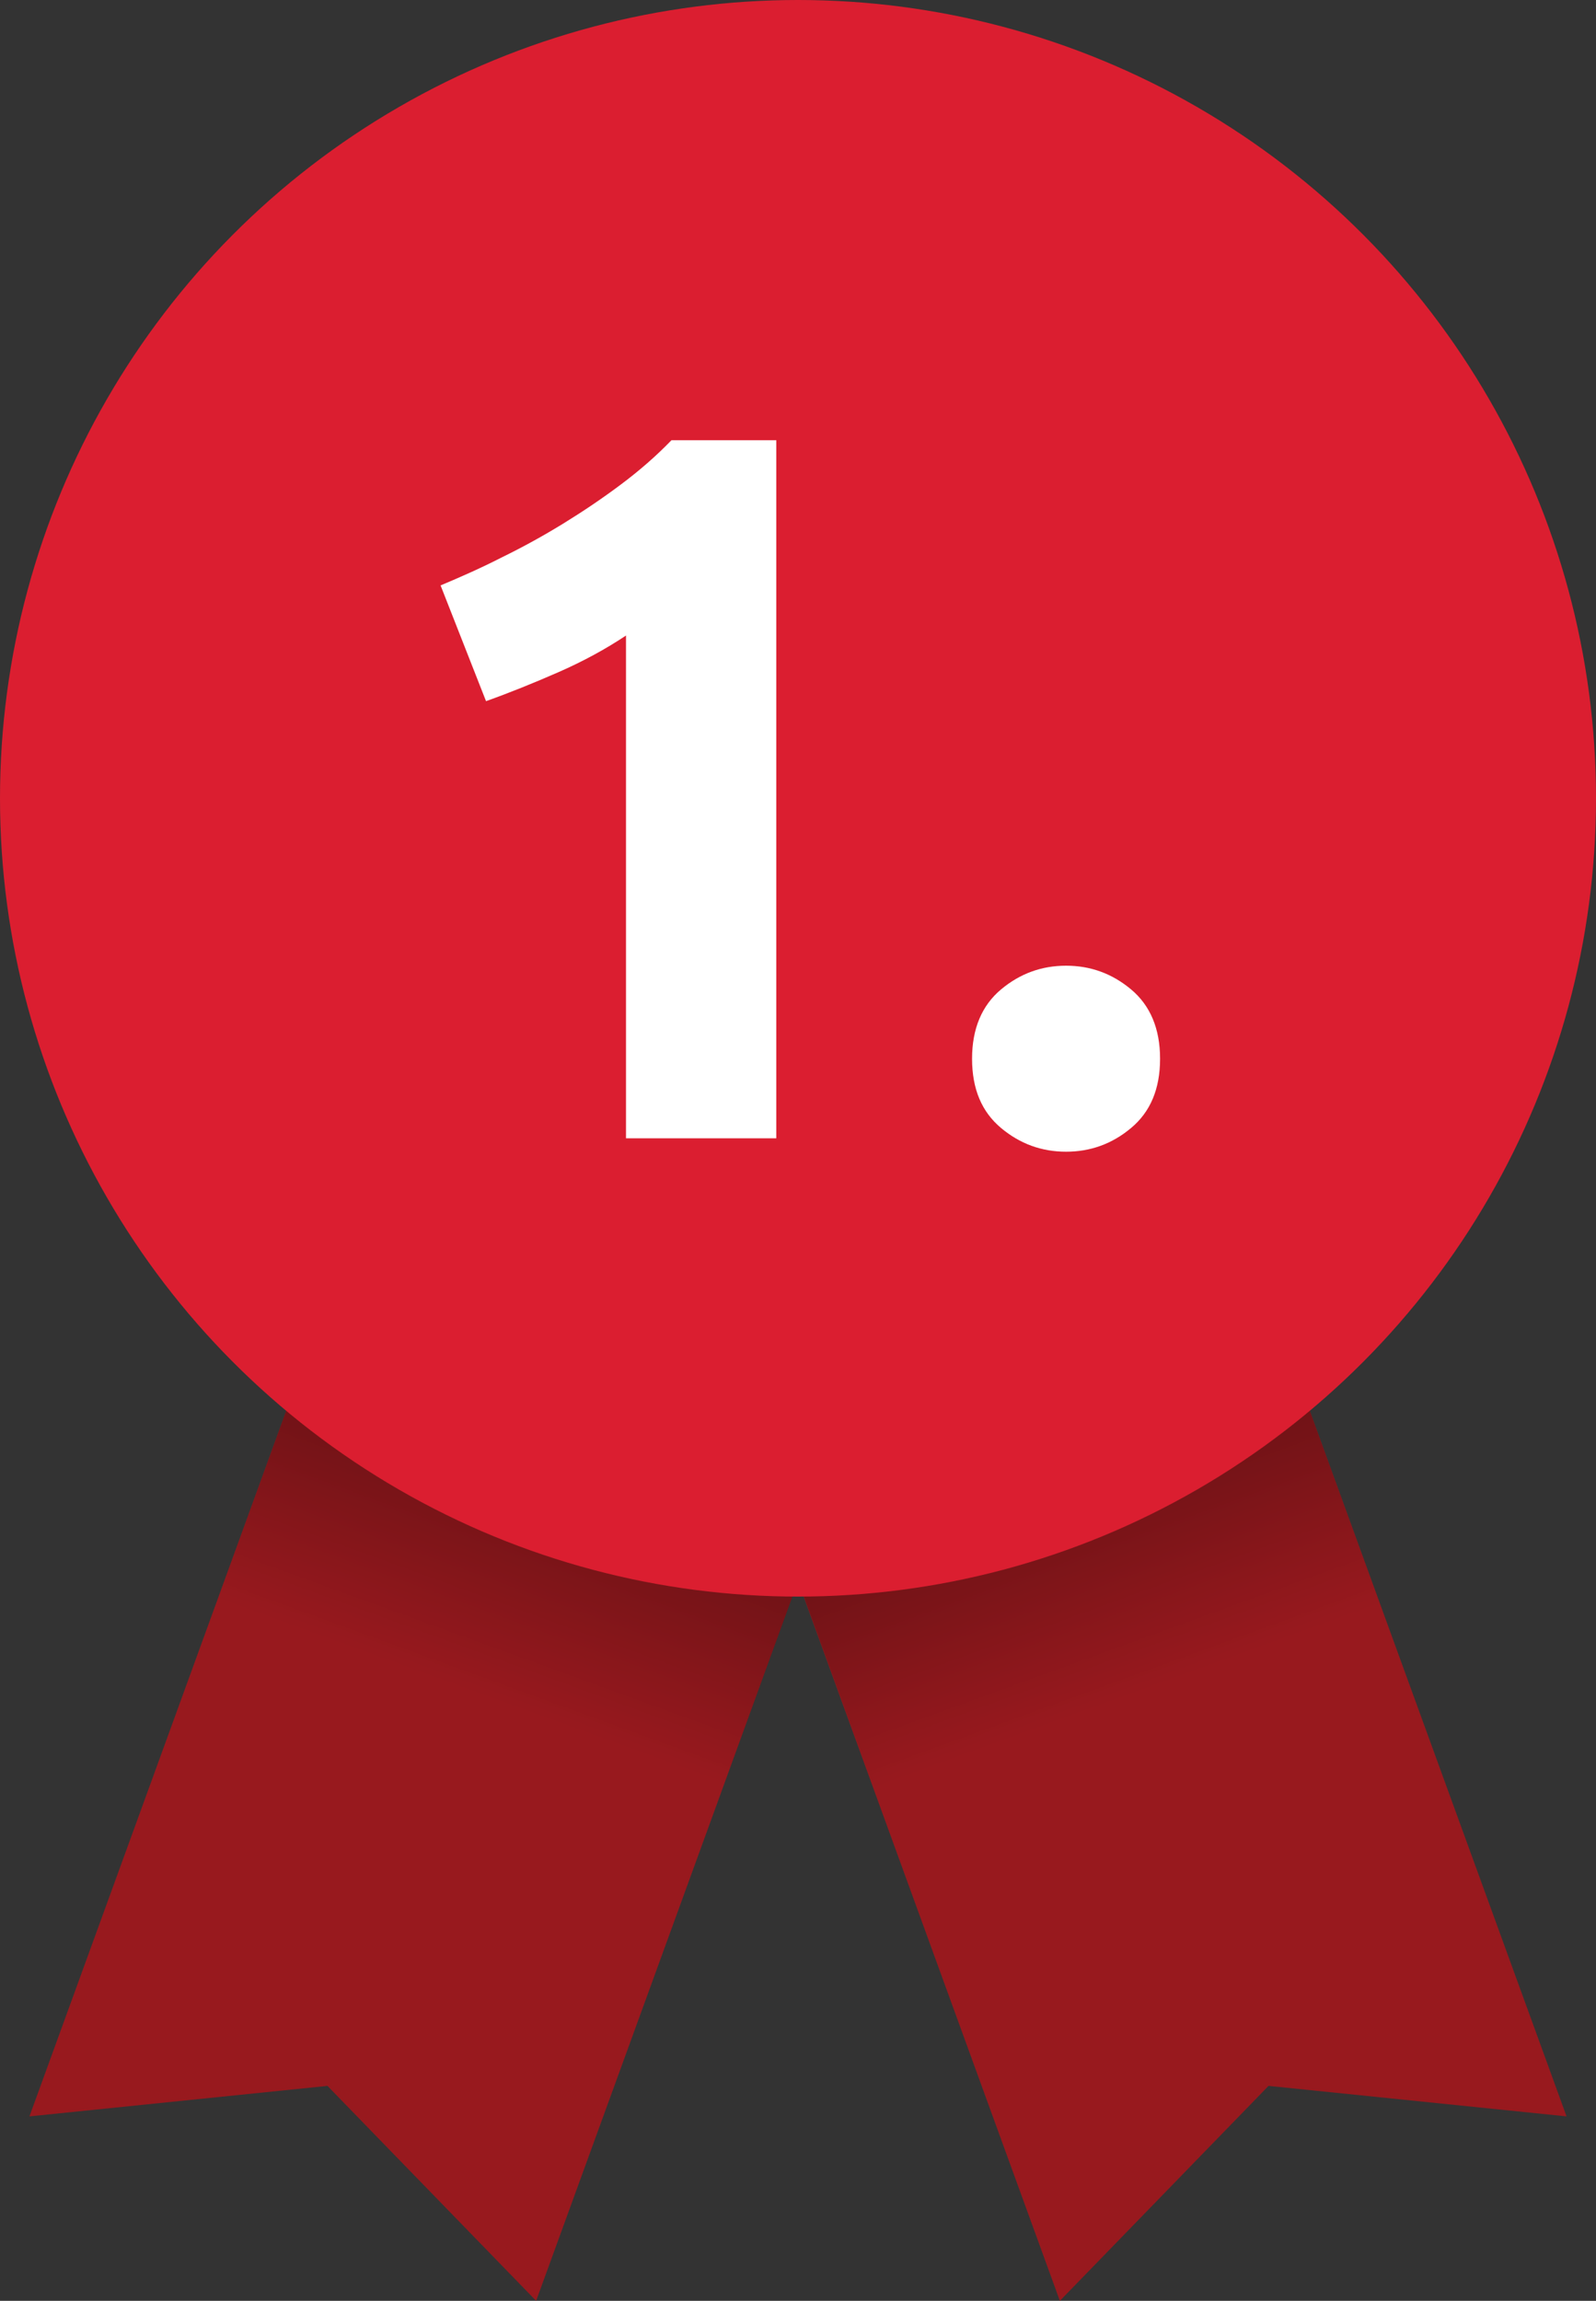
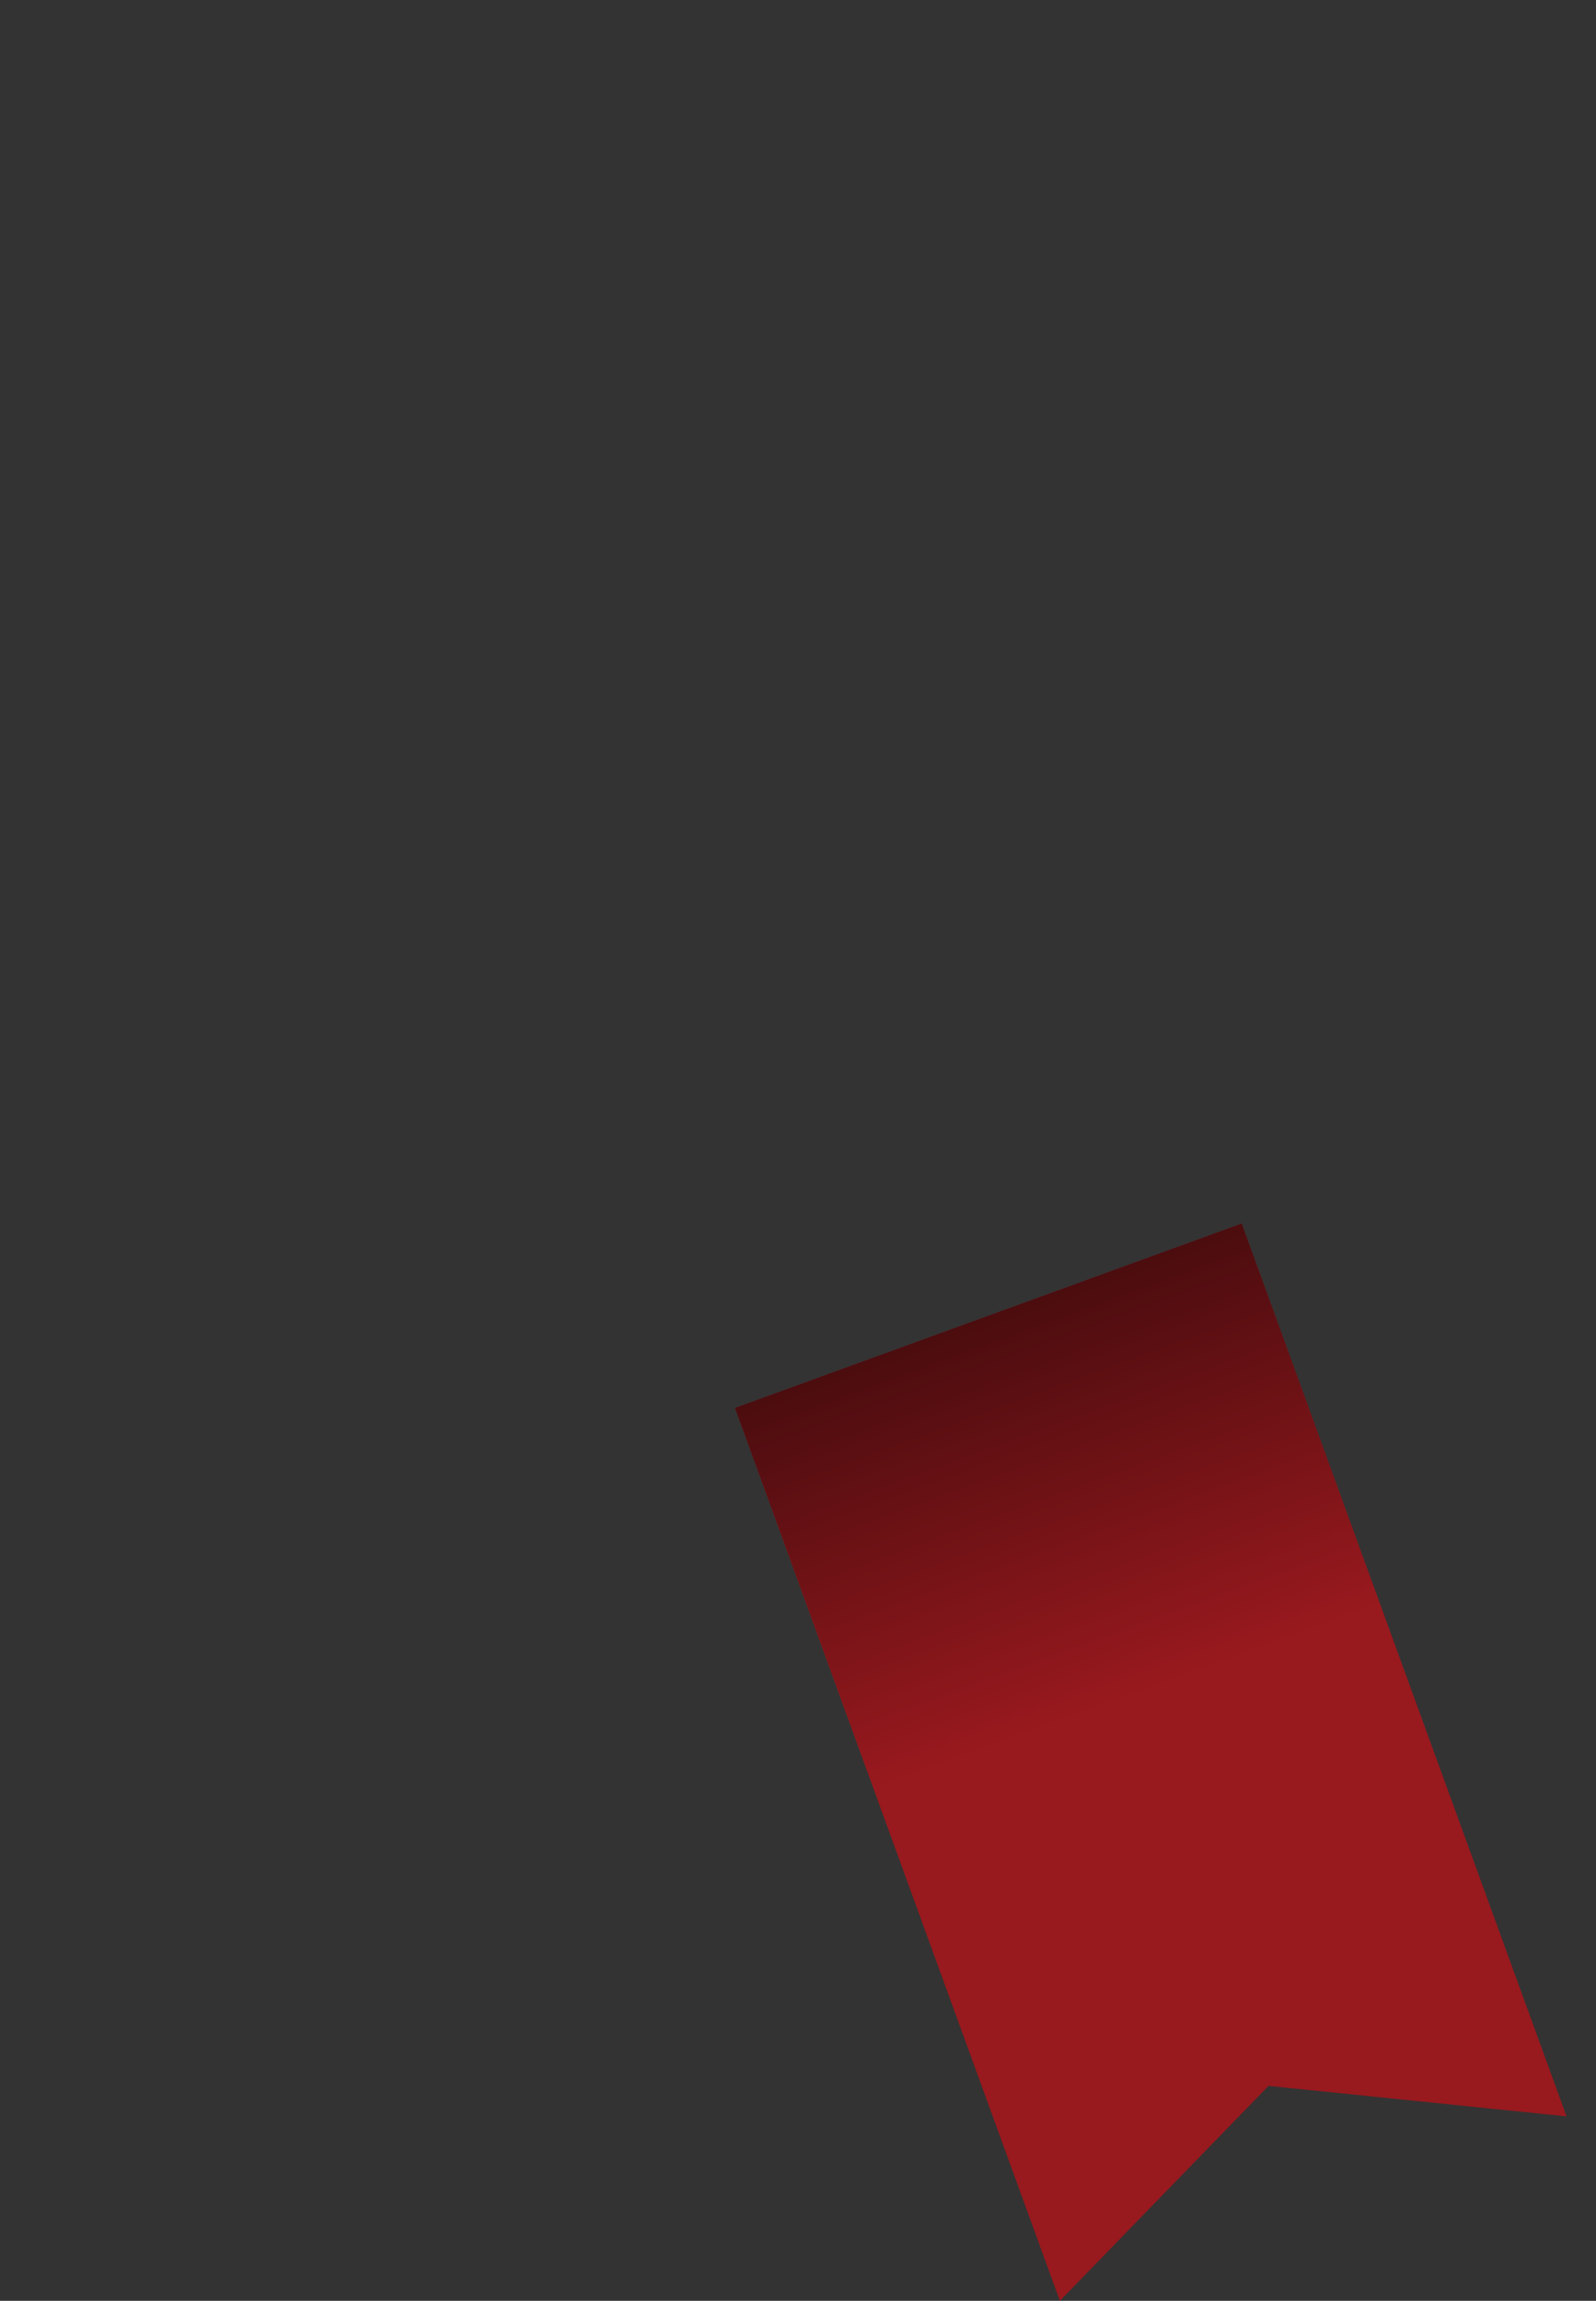
<svg xmlns="http://www.w3.org/2000/svg" version="1.1" id="Vrstva_1" x="0px" y="0px" viewBox="0 0 309 445.3" style="enable-background:new 0 0 309 445.3;" xml:space="preserve">
  <rect x="0" y="0" width="309" height="445.3" fill="#333333" stroke="none" />
  <style type="text/css">
	.st0{fill:#791918;}
	.st1{fill:#98191E;}
	.st2{fill:#DB1E30;}
	.st3{opacity:0.5;fill:url(#SVGID_1_);}
	.st4{opacity:0.5;fill:url(#SVGID_2_);}
	.st5{fill:#FFFFFF;}
	.st6{opacity:0.5;fill:url(#SVGID_3_);}
	.st7{opacity:0.5;fill:url(#SVGID_4_);}
	.st8{opacity:0.5;fill:url(#SVGID_5_);}
	.st9{opacity:0.5;fill:url(#SVGID_6_);}
	.st10{opacity:0.5;fill:url(#SVGID_7_);}
	.st11{opacity:0.5;fill:url(#SVGID_8_);}
	.st12{opacity:0.5;fill:url(#SVGID_9_);}
	.st13{opacity:0.5;fill:url(#SVGID_10_);}
</style>
  <g>
    <g>
      <g>
        <polygon class="st1" points="303.3,409.6 245.6,403.7 205.2,445.3 142.3,272.5 240.4,236.8    " />
        <linearGradient id="SVGID_1_" gradientUnits="userSpaceOnUse" x1="-281.711" y1="1041.239" x2="-281.711" y2="1119.38" gradientTransform="matrix(0.94 -0.342 0.342 0.94 99.987 -820.179)">
          <stop offset="0" style="stop-color:#000000" />
          <stop offset="1" style="stop-color:#000000;stop-opacity:0" />
        </linearGradient>
        <polygon class="st3" points="267.1,310.2 169.1,345.9 142.3,272.5 240.4,236.8    " />
-         <polygon class="st1" points="5.7,409.6 63.4,403.7 103.8,445.3 166.7,272.5 68.6,236.8    " />
        <linearGradient id="SVGID_2_" gradientUnits="userSpaceOnUse" x1="-5298.744" y1="-784.69" x2="-5298.744" y2="-706.549" gradientTransform="matrix(-0.94 -0.342 -0.342 0.94 -5129.944 -820.179)">
          <stop offset="0" style="stop-color:#000000" />
          <stop offset="1" style="stop-color:#000000;stop-opacity:0" />
        </linearGradient>
-         <polygon class="st4" points="41.9,310.2 140,345.9 166.7,272.5 68.6,236.8    " />
      </g>
    </g>
-     <circle class="st2" cx="154.5" cy="154.5" r="154.5" />
    <g>
-       <path class="st5" d="M85.3,113.3c3.8-1.6,7.7-3.3,11.8-5.4c4.1-2,8.1-4.2,12-6.6c3.9-2.4,7.6-4.9,11.2-7.6    c3.6-2.7,6.8-5.5,9.7-8.5h20.3v135.1h-29.1V123c-3.9,2.6-8.3,5-13.1,7.1c-4.8,2.1-9.5,4-14,5.6L85.3,113.3z" />
-       <path class="st5" d="M224.6,204.9c0,5.9-1.9,10.3-5.6,13.4c-3.7,3.1-7.9,4.6-12.6,4.6c-4.7,0-8.9-1.5-12.6-4.6    c-3.7-3.1-5.6-7.5-5.6-13.4c0-5.8,1.9-10.3,5.6-13.4c3.7-3.1,7.9-4.6,12.6-4.6c4.7,0,8.9,1.5,12.6,4.6    C222.7,194.6,224.6,199.1,224.6,204.9z" />
-     </g>
+       </g>
  </g>
</svg>